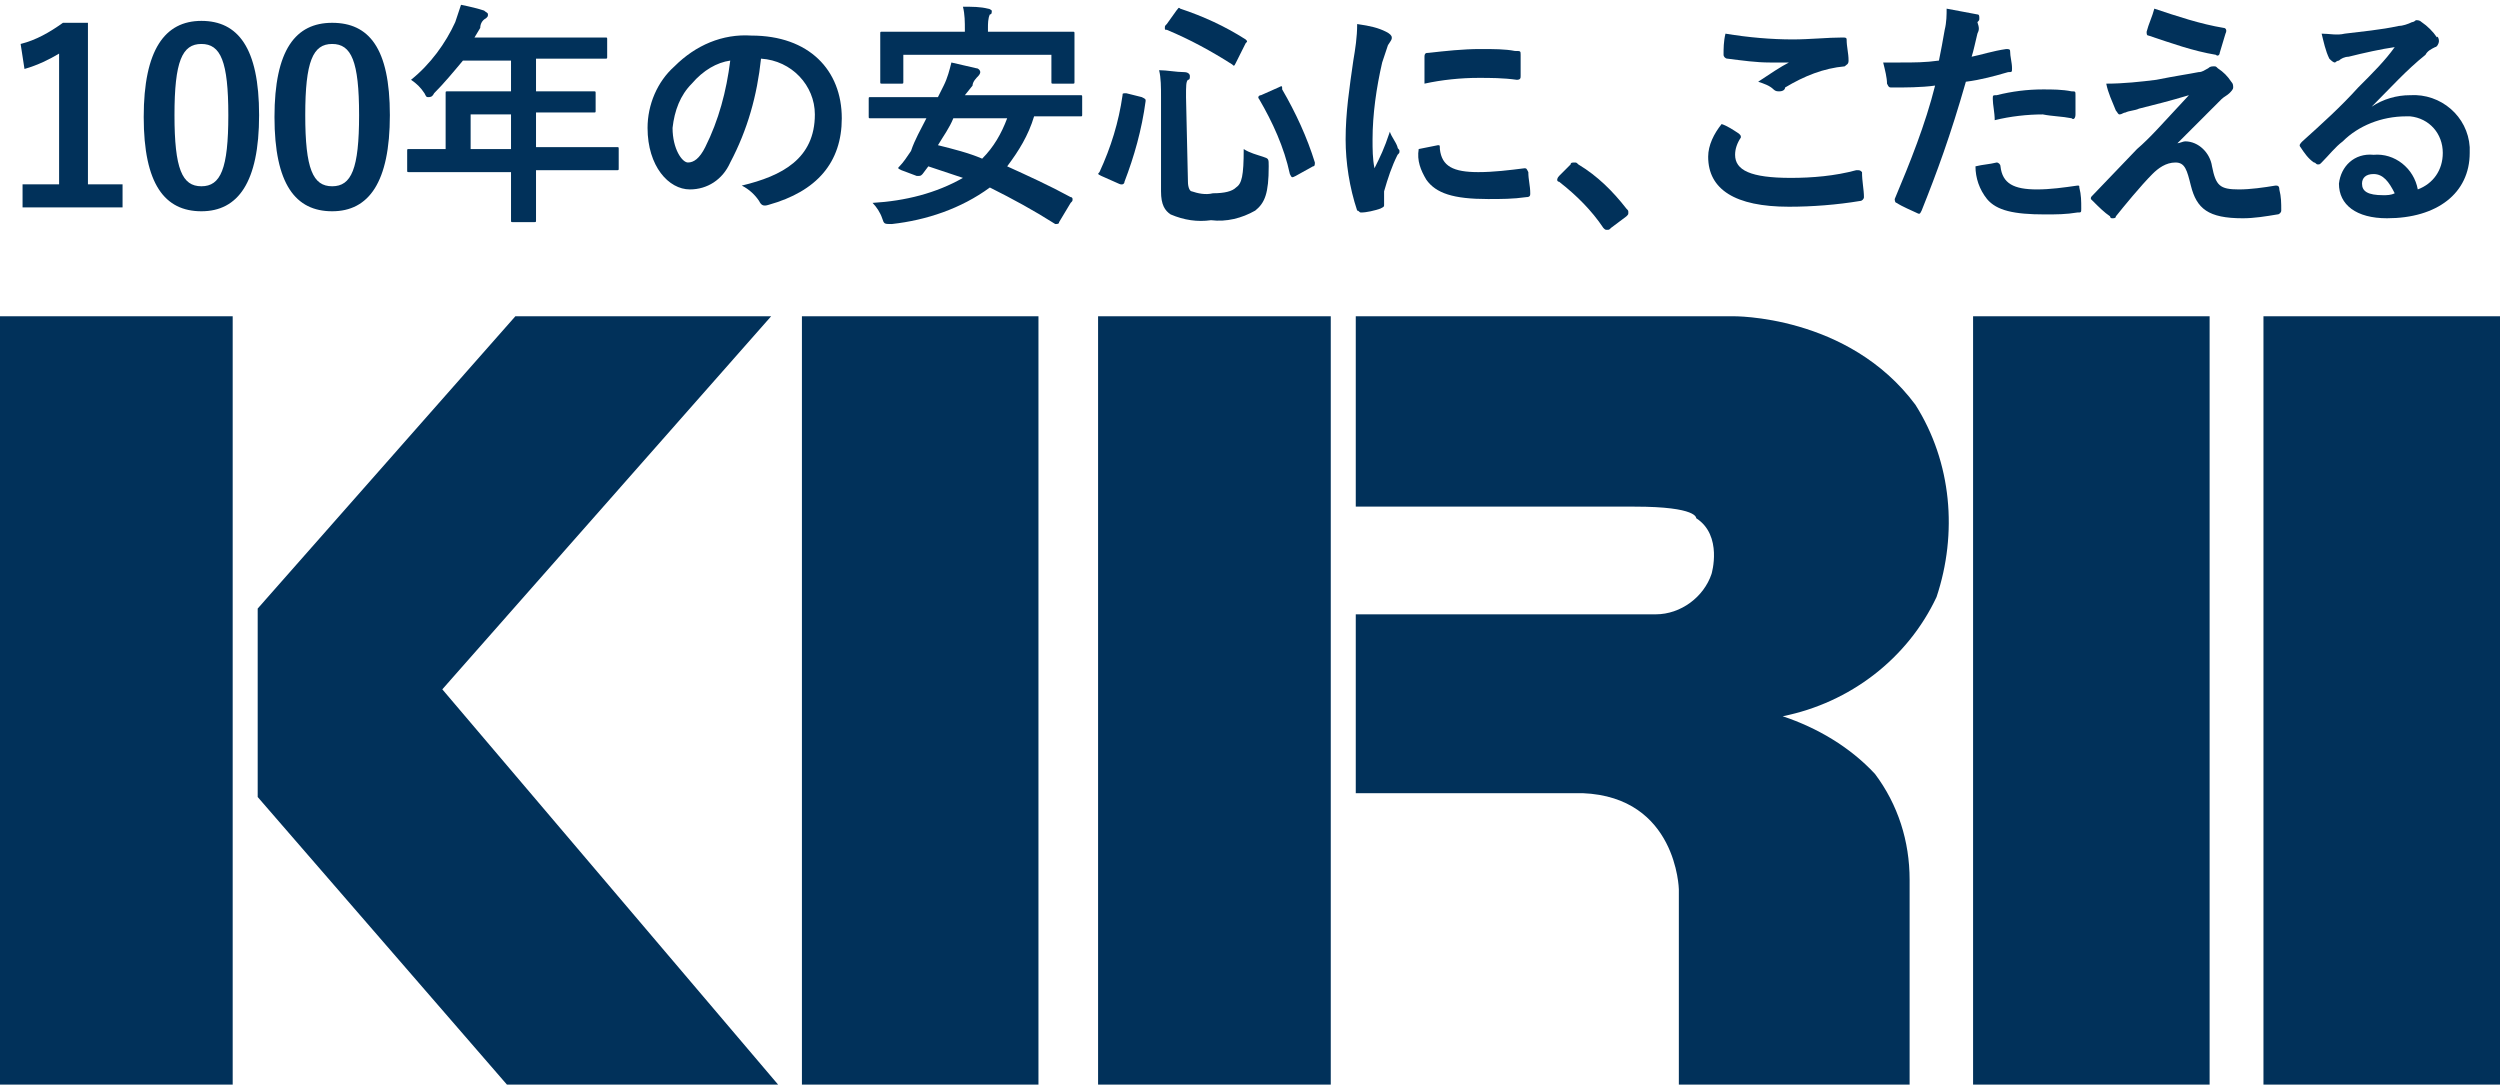
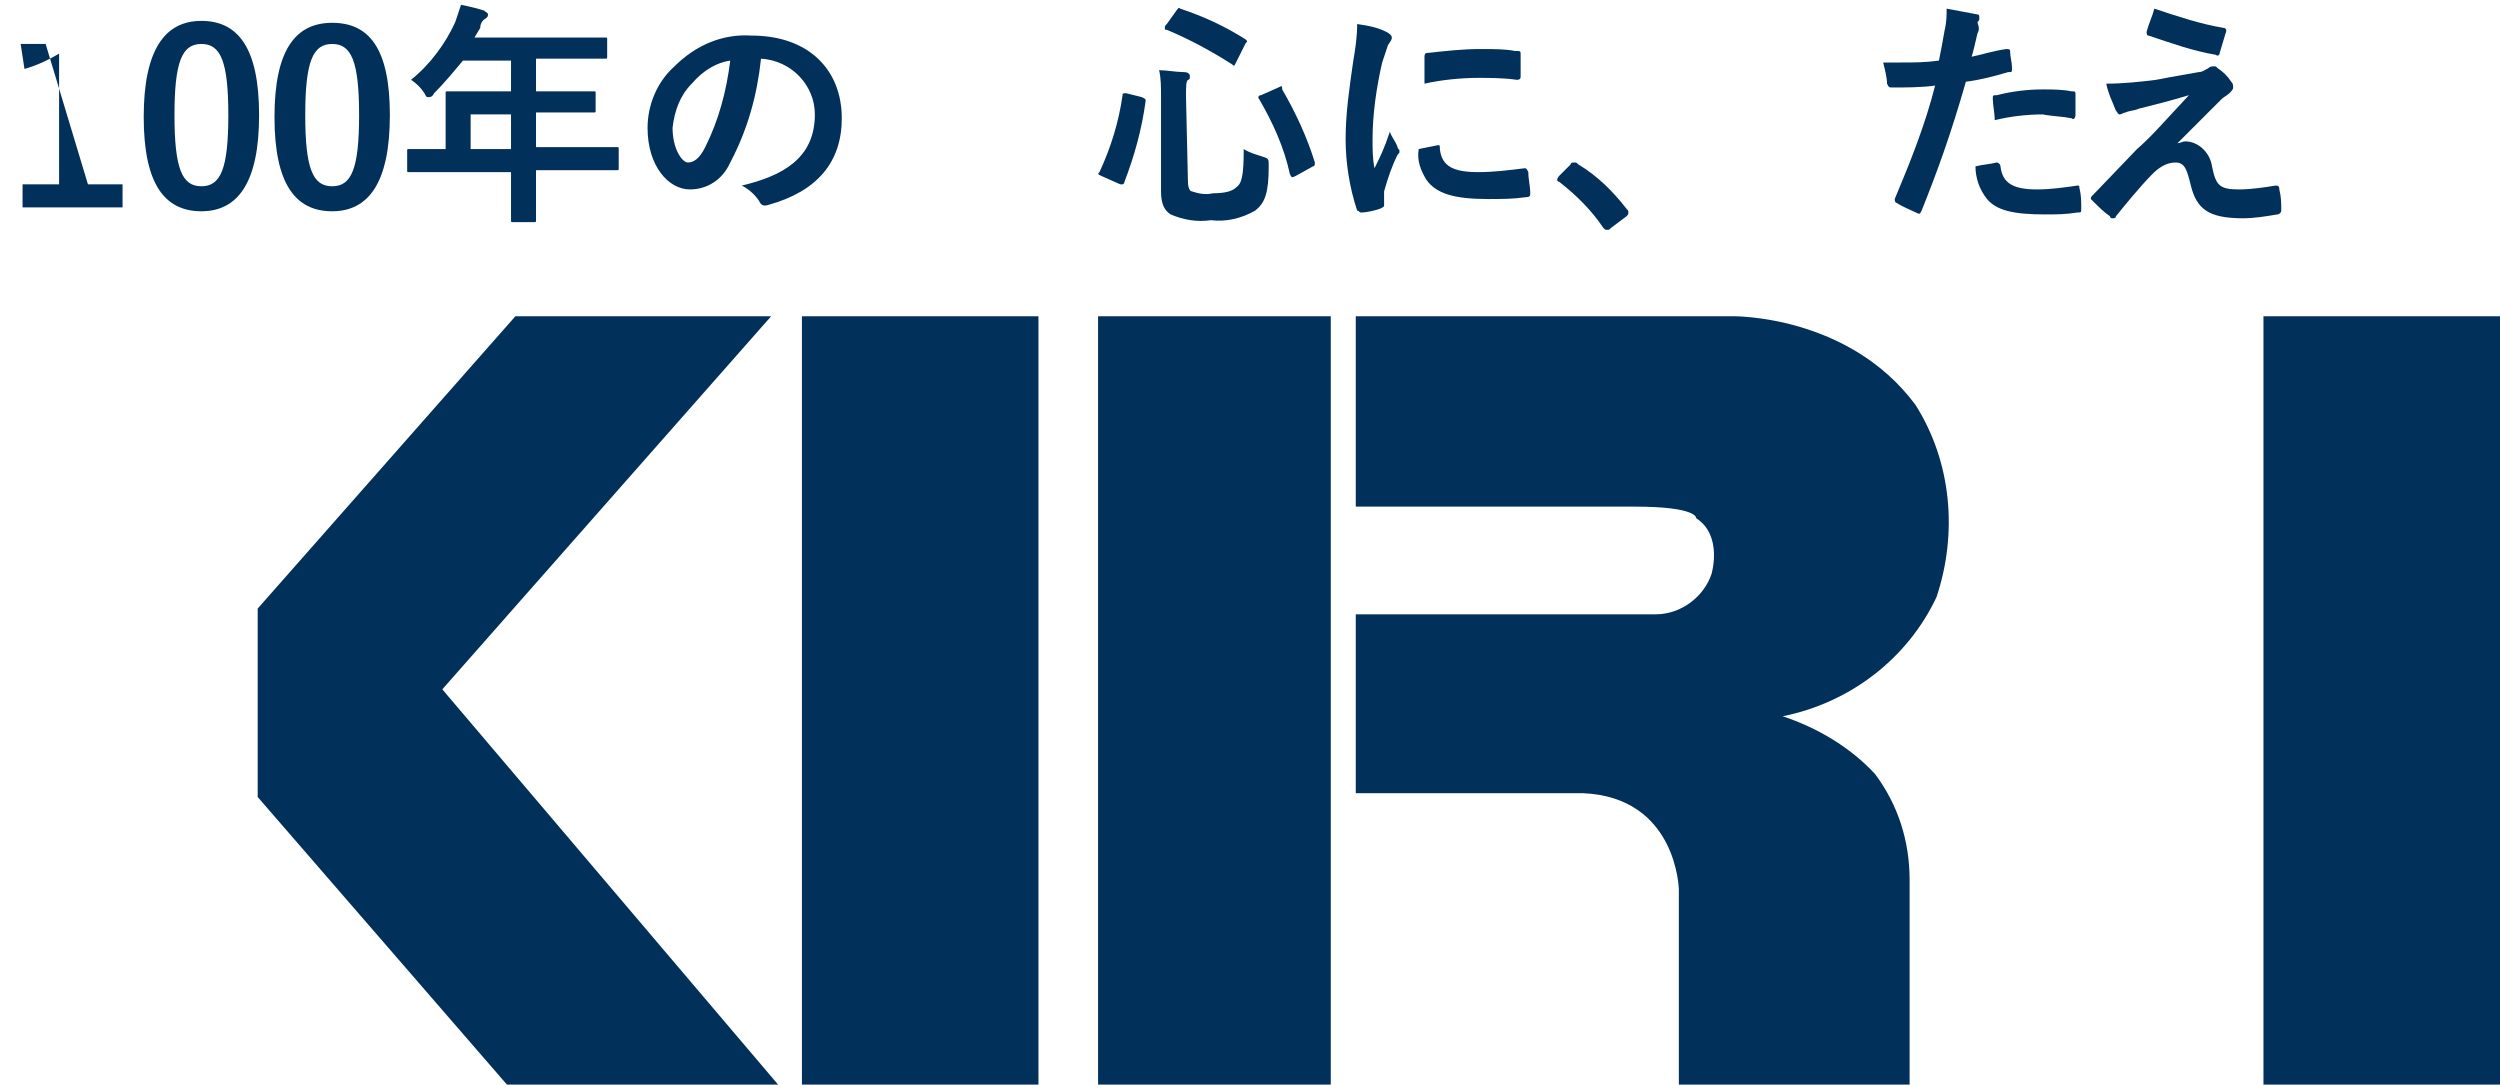
<svg xmlns="http://www.w3.org/2000/svg" version="1.1" id="レイヤー_1" x="0px" y="0px" viewBox="0 0 130 56.4" style="enable-background:new 0 0 130 56.4;" xml:space="preserve">
  <style type="text/css">
	.st0{fill:#01315A;}
</style>
  <g id="logo" transform="translate(0 0.25)">
    <g id="グループ_42" transform="translate(0 16.195)">
-       <rect id="長方形_160" y="0" class="st0" width="12.1" height="40" />
      <path id="パス_85" class="st0" d="M26.8,0L13.4,15.2V25l13,15h14.1L23,19.4L40.1,0H26.8z" />
-       <rect id="長方形_161" x="102.6" y="0" class="st0" width="12.3" height="40" />
      <rect id="長方形_162" x="117.7" y="0" class="st0" width="12.3" height="40" />
      <rect id="長方形_163" x="41.7" y="0" class="st0" width="12.3" height="40" />
      <rect id="長方形_164" x="57.1" y="0" class="st0" width="12.1" height="40" />
      <path id="パス_86" class="st0" d="M70.5,0h19.6c0,0,6-0.1,9.5,4.6c1.9,3,2.2,6.7,1.1,10c-1.5,3.2-4.5,5.5-8,6.2    c1.8,0.6,3.5,1.6,4.8,3c1.2,1.6,1.8,3.5,1.8,5.5V40h-12V29.8c0,0-0.1-4.8-5-5H70.5v-9.3h15.6c1.3,0,2.5-0.9,2.9-2.1    c0,0,0.6-2-0.8-2.9c0,0,0.1-0.6-3.2-0.6H70.5V0z" />
    </g>
    <g id="グループ_46" transform="translate(1.073)">
      <g id="グループ_43" transform="translate(0 0.836)">
-         <path id="パス_87" class="st0" d="M3.5,8.5h1.8v1.2H0.1V8.5H2V1.7C1.5,2,0.9,2.3,0.2,2.5L0,1.2C0.8,1,1.5,0.6,2.2,0.1h1.3     L3.5,8.5z" />
+         <path id="パス_87" class="st0" d="M3.5,8.5h1.8v1.2H0.1V8.5H2V1.7C1.5,2,0.9,2.3,0.2,2.5L0,1.2h1.3     L3.5,8.5z" />
        <path id="パス_88" class="st0" d="M12.4,4.9c0,3.5-1.1,5-3,5s-3-1.4-3-4.9S7.5,0,9.4,0S12.4,1.4,12.4,4.9z M8,4.9     c0,2.8,0.4,3.7,1.4,3.7c1,0,1.4-0.9,1.4-3.7s-0.4-3.7-1.4-3.7C8.4,1.2,8,2.1,8,4.9z" />
        <path id="パス_89" class="st0" d="M19.2,4.9c0,3.5-1.1,5-3,5s-3-1.4-3-4.9s1.1-4.9,3-4.9S19.2,1.4,19.2,4.9z M14.8,4.9     c0,2.8,0.4,3.7,1.4,3.7c1,0,1.4-0.9,1.4-3.7s-0.4-3.7-1.4-3.7C15.2,1.2,14.8,2.1,14.8,4.9L14.8,4.9z" />
      </g>
      <g id="グループ_44" transform="translate(87.752 0.2)">
-         <path id="パス_90" class="st0" d="M1.6,6.5c0.1,0.1,0.1,0.1,0.1,0.2C1.5,7,1.4,7.3,1.4,7.6c0,0.8,0.8,1.2,2.9,1.2     c1.1,0,2.3-0.1,3.4-0.4c0.2,0,0.2,0,0.3,0.1C8,9,8.1,9.4,8.1,9.8c0,0.1-0.1,0.2-0.2,0.2c-1.2,0.2-2.5,0.3-3.7,0.3     C1.4,10.3,0,9.4,0,7.7C0,7.1,0.3,6.5,0.7,6C1,6.1,1.3,6.3,1.6,6.5z M4.4,1.6c0.9,0,1.8-0.1,2.6-0.1c0.1,0,0.2,0,0.2,0.1     c0,0.4,0.1,0.7,0.1,1.1c0,0.2-0.1,0.2-0.2,0.3C6,3.1,5,3.5,4,4.1C4,4.2,3.9,4.3,3.7,4.3c-0.1,0-0.2,0-0.3-0.1     C3.2,4,2.9,3.9,2.6,3.8c0.6-0.4,1.2-0.8,1.6-1c-0.3,0-0.7,0-1,0C2.5,2.8,1.8,2.7,1,2.6c-0.1,0-0.2-0.1-0.2-0.2     c0-0.3,0-0.7,0.1-1.1C2.1,1.5,3.3,1.6,4.4,1.6L4.4,1.6z" />
        <path id="パス_91" class="st0" d="M15.5,2.1c0.1,0,0.2,0,0.2,0.1c0,0.3,0.1,0.6,0.1,0.9c0,0.2,0,0.2-0.2,0.2     c-0.7,0.2-1.4,0.4-2.2,0.5c-0.8,2.8-1.5,4.7-2.3,6.7c-0.1,0.2-0.1,0.2-0.3,0.1s-0.7-0.3-1-0.5c-0.1,0-0.1-0.2-0.1-0.2     c0.8-1.9,1.6-3.9,2.1-5.9c-0.7,0.1-1.6,0.1-2.2,0.1c-0.2,0-0.2,0-0.3-0.2c0-0.3-0.1-0.7-0.2-1.1c0.3,0,0.6,0,0.9,0     c0.7,0,1.3,0,2-0.1c0.1-0.5,0.2-1,0.3-1.6c0.1-0.4,0.1-0.8,0.1-1.1c0.5,0.1,1.1,0.2,1.6,0.3c0.1,0,0.1,0.1,0.1,0.2     c0,0.1,0,0.1-0.1,0.2C14.1,1,14.1,1.1,14,1.3c-0.1,0.4-0.2,0.9-0.3,1.2C14.2,2.4,14.8,2.2,15.5,2.1z M15,8c0.1,0,0.2,0.1,0.2,0.2     c0.1,0.9,0.7,1.2,1.9,1.2c0.7,0,1.4-0.1,2.1-0.2c0.1,0,0.1,0,0.1,0.1c0.1,0.4,0.1,0.7,0.1,1.1c0,0.2,0,0.2-0.2,0.2     c-0.6,0.1-1.1,0.1-1.7,0.1c-1.6,0-2.5-0.2-3-0.8c-0.4-0.5-0.6-1.1-0.6-1.7C14.3,8.1,14.6,8.1,15,8L15,8z M14.8,4.7     c0-0.2,0-0.2,0.2-0.2c0.8-0.2,1.6-0.3,2.4-0.3c0.5,0,1,0,1.5,0.1c0.2,0,0.2,0,0.2,0.2c0,0.3,0,0.7,0,1c0,0.2-0.1,0.3-0.2,0.2     c-0.5-0.1-1-0.1-1.5-0.2c-0.8,0-1.7,0.1-2.5,0.3C14.9,5.4,14.8,5,14.8,4.7L14.8,4.7z" />
        <path id="パス_92" class="st0" d="M23.3,3.7c1-0.2,1.7-0.3,2.2-0.4c0.2,0,0.3-0.1,0.5-0.2C26.1,3,26.2,3,26.3,3     c0.1,0,0.1,0,0.2,0.1c0.3,0.2,0.5,0.4,0.7,0.7c0.1,0.1,0.1,0.2,0.1,0.3c0,0.1-0.1,0.2-0.2,0.3c-0.1,0.1-0.3,0.2-0.4,0.3     c-0.9,0.9-1.4,1.4-2.3,2.3c0.1,0,0.3-0.1,0.4-0.1c0.7,0,1.3,0.6,1.4,1.3c0.2,1,0.4,1.2,1.4,1.2c0.6,0,1.3-0.1,1.9-0.2     c0.1,0,0.2,0,0.2,0.2c0.1,0.4,0.1,0.7,0.1,1.1c0,0.1-0.1,0.2-0.2,0.2c-0.6,0.1-1.2,0.2-1.8,0.2c-1.8,0-2.4-0.5-2.7-1.7     c-0.2-0.8-0.3-1.2-0.8-1.2c-0.5,0-0.9,0.3-1.2,0.6c-0.6,0.6-1.5,1.7-1.9,2.2c0,0.1-0.1,0.1-0.2,0.1c0,0-0.1,0-0.1-0.1     c-0.3-0.2-0.6-0.5-0.9-0.8c0,0-0.1-0.1-0.1-0.1c0-0.1,0-0.1,0.1-0.2l2.3-2.4C23,6.7,23.6,6,25,4.5C24,4.8,23.2,5,22.4,5.2     c-0.2,0.1-0.5,0.1-0.7,0.2c-0.1,0-0.2,0.1-0.3,0.1c-0.1,0-0.1-0.1-0.2-0.2c-0.2-0.5-0.4-0.9-0.5-1.4C21.6,3.9,22.5,3.8,23.3,3.7z      M26.8,1c0.1,0,0.2,0.1,0.1,0.3c-0.1,0.3-0.2,0.7-0.3,1c0,0.1-0.1,0.2-0.2,0.1c-1.2-0.2-2.3-0.6-3.5-1c-0.1,0-0.1-0.1-0.1-0.2     c0,0,0,0,0,0c0.1-0.4,0.3-0.8,0.4-1.2C24.4,0.4,25.6,0.8,26.8,1z" />
-         <path id="パス_93" class="st0" d="M34.5,5.1c0.6-0.4,1.3-0.6,2-0.6c1.6-0.1,3,1.1,3.1,2.7c0,0.1,0,0.2,0,0.3     c0,2.1-1.7,3.4-4.3,3.4c-1.6,0-2.5-0.7-2.5-1.8c0.1-0.9,0.8-1.6,1.8-1.5c1.1-0.1,2.1,0.7,2.3,1.8c0.8-0.3,1.3-1,1.3-1.9     c0-1-0.7-1.8-1.7-1.9c-0.1,0-0.1,0-0.2,0C35,5.6,33.8,6.1,33,6.9c-0.4,0.3-0.7,0.7-1.1,1.1c-0.1,0.1-0.1,0.1-0.2,0.1     c-0.1,0-0.1-0.1-0.2-0.1c-0.3-0.2-0.5-0.5-0.7-0.8c-0.1-0.1,0-0.2,0.1-0.3c1-0.9,2-1.8,2.9-2.8c0.8-0.8,1.4-1.4,1.9-2.1     c-0.7,0.1-1.6,0.3-2.4,0.5c-0.2,0-0.4,0.1-0.5,0.2c-0.1,0-0.2,0.1-0.2,0.1c-0.1,0-0.2-0.1-0.3-0.2c-0.2-0.4-0.3-0.9-0.4-1.3     c0.4,0,0.8,0.1,1.2,0c0.8-0.1,1.9-0.2,2.8-0.4c0.2,0,0.5-0.1,0.7-0.2c0.1,0,0.2-0.1,0.2-0.1c0.1,0,0.2,0,0.3,0.1     c0.3,0.2,0.6,0.5,0.8,0.8C37.9,1.4,38,1.5,38,1.7c0,0.1-0.1,0.3-0.2,0.3c-0.2,0.1-0.4,0.2-0.5,0.4C36.3,3.2,35.5,4.1,34.5,5.1     L34.5,5.1z M34.6,8.6c-0.4,0-0.6,0.2-0.6,0.5c0,0.4,0.3,0.6,1.1,0.6c0.2,0,0.4,0,0.6-0.1C35.4,9,35.1,8.6,34.6,8.6z" />
      </g>
      <g id="グループ_45" transform="translate(20.1)">
        <path id="パス_94" class="st0" d="M1.7,8.7c-1.1,0-1.5,0-1.6,0C0,8.7,0,8.7,0,8.6v-1c0-0.1,0-0.1,0.1-0.1c0.1,0,0.5,0,1.6,0H2     V5.7c0-0.7,0-1,0-1.1c0-0.1,0-0.1,0.1-0.1c0.1,0,0.5,0,1.7,0h1.6V2.9H2.9C2.4,3.5,1.9,4.1,1.4,4.6C1.3,4.8,1.2,4.8,1.1,4.8     S1,4.8,0.9,4.6C0.7,4.3,0.5,4.1,0.2,3.9c1-0.8,1.8-1.9,2.3-3C2.6,0.6,2.7,0.3,2.8,0C3.3,0.1,3.7,0.2,4,0.3     c0.1,0.1,0.2,0.1,0.2,0.2S4.2,0.6,4.1,0.7C3.9,0.8,3.8,1,3.8,1.2L3.5,1.7h5.1c1.2,0,1.6,0,1.7,0c0.1,0,0.1,0,0.1,0.1v0.9     c0,0.1,0,0.1-0.1,0.1c-0.1,0-0.5,0-1.7,0H6.7v1.7h1.3c1.2,0,1.6,0,1.7,0c0.1,0,0.1,0,0.1,0.1v0.9c0,0.1,0,0.1-0.1,0.1     c-0.1,0-0.5,0-1.7,0H6.7v1.8h2.6c1.1,0,1.5,0,1.6,0c0.1,0,0.1,0,0.1,0.1v1c0,0.1,0,0.1-0.1,0.1c-0.1,0-0.5,0-1.6,0H6.7v0.6     c0,1.3,0,2,0,2c0,0.1,0,0.1-0.1,0.1H5.5c-0.1,0-0.1,0-0.1-0.1c0-0.1,0-0.7,0-2V8.7H1.7z M5.4,7.5V5.7H3.3v1.8L5.4,7.5z" />
        <path id="パス_95" class="st0" d="M18.4,2.8c-0.2,1.9-0.7,3.7-1.6,5.4c-0.4,0.9-1.2,1.4-2.1,1.4c-1.1,0-2.2-1.2-2.2-3.2     c0-1.2,0.5-2.4,1.4-3.2c1.1-1.1,2.5-1.7,4-1.6c3,0,4.7,1.8,4.7,4.3c0,2.3-1.3,3.8-3.8,4.5c-0.3,0.1-0.4,0-0.5-0.2     c-0.2-0.3-0.5-0.6-0.9-0.8c2.1-0.5,3.8-1.4,3.8-3.7C21.2,4.2,20,2.9,18.4,2.8C18.4,2.8,18.4,2.8,18.4,2.8L18.4,2.8z M14.8,4.1     c-0.6,0.6-0.9,1.4-1,2.3c0,1.1,0.5,1.8,0.8,1.8c0.3,0,0.6-0.2,0.9-0.8c0.7-1.4,1.1-2.9,1.3-4.5C16.1,3,15.4,3.4,14.8,4.1     L14.8,4.1z" />
-         <path id="パス_96" class="st0" d="M33.9,11.3c0,0.1-0.1,0.1-0.2,0.1c0,0,0,0,0,0c-1.1-0.7-2.2-1.3-3.4-1.9     c-1.5,1.1-3.3,1.7-5.1,1.9c-0.4,0-0.4,0-0.5-0.3c-0.1-0.3-0.3-0.6-0.5-0.8c1.7-0.1,3.3-0.5,4.7-1.3c-0.6-0.2-1.2-0.4-1.8-0.6     l-0.3,0.4c-0.1,0.1-0.1,0.1-0.3,0.1l-0.8-0.3c-0.2-0.1-0.2-0.1-0.1-0.2c0.2-0.2,0.4-0.5,0.6-0.8C26.4,7,26.7,6.5,27,5.9h-1.3     c-1.1,0-1.5,0-1.6,0c-0.1,0-0.1,0-0.1-0.1V4.9c0-0.1,0-0.1,0.1-0.1c0.1,0,0.4,0,1.6,0h1.9c0.1-0.2,0.2-0.4,0.3-0.6     c0.2-0.4,0.3-0.8,0.4-1.2c0.4,0.1,0.9,0.2,1.3,0.3c0.1,0,0.2,0.1,0.2,0.2c0,0.1-0.1,0.2-0.1,0.2c-0.1,0.1-0.3,0.3-0.3,0.5L29,4.7     h4.4c1.1,0,1.5,0,1.6,0c0.1,0,0.1,0,0.1,0.1v0.9c0,0.1,0,0.1-0.1,0.1c-0.1,0-0.4,0-1.6,0h-0.8c-0.3,1-0.8,1.8-1.4,2.6     c1.1,0.5,2.2,1,3.3,1.6c0.1,0,0.1,0.1,0.1,0.1c0,0.1,0,0.1-0.1,0.2L33.9,11.3z M32.9,1.4c1.2,0,1.6,0,1.7,0c0.1,0,0.1,0,0.1,0.1     c0,0.1,0,0.3,0,0.6v0.5c0,1.1,0,1.3,0,1.4c0,0.1,0,0.1-0.1,0.1h-1c-0.1,0-0.1,0-0.1-0.1V2.6h-7.7V4c0,0.1,0,0.1-0.1,0.1h-1     c-0.1,0-0.1,0-0.1-0.1c0-0.1,0-0.3,0-1.4V2.2c0-0.4,0-0.7,0-0.7c0-0.1,0-0.1,0.1-0.1c0.1,0,0.5,0,1.7,0h2.6V1.3     c0-0.4,0-0.8-0.1-1.2c0.5,0,0.9,0,1.3,0.1c0.1,0,0.2,0.1,0.2,0.1c0,0.1,0,0.2-0.1,0.2c-0.1,0.2-0.1,0.5-0.1,0.7v0.2L32.9,1.4z      M28.4,5.9c-0.2,0.5-0.5,0.9-0.8,1.4c0.8,0.2,1.6,0.4,2.3,0.7c0.6-0.6,1-1.3,1.3-2.1L28.4,5.9z" />
        <path id="パス_97" class="st0" d="M38.2,4.8c0.2,0.1,0.2,0.1,0.2,0.2c-0.2,1.5-0.6,2.9-1.1,4.2c0,0.1-0.1,0.2-0.3,0.1l-0.9-0.4     c-0.2-0.1-0.2-0.1-0.1-0.2c0.6-1.3,1-2.6,1.2-4c0-0.1,0-0.1,0.2-0.1L38.2,4.8z M40.6,9.2c0,0.3,0.1,0.5,0.2,0.5     c0.3,0.1,0.7,0.2,1.1,0.1c0.6,0,1-0.1,1.2-0.3c0.3-0.2,0.4-0.6,0.4-2c0.3,0.2,0.7,0.3,1,0.4C44.8,8,44.8,8,44.8,8.4     c0,1.4-0.2,1.9-0.7,2.3c-0.7,0.4-1.5,0.6-2.3,0.5c-0.7,0.1-1.4,0-2.1-0.3c-0.3-0.2-0.5-0.5-0.5-1.2V4.8c0-0.5,0-1-0.1-1.4     c0.4,0,0.9,0.1,1.3,0.1c0.2,0,0.3,0.1,0.3,0.2c0,0.1,0,0.2-0.1,0.2c-0.1,0.1-0.1,0.3-0.1,0.9L40.6,9.2z M40,0.3     c0.1-0.1,0.1-0.2,0.2-0.1c1.2,0.4,2.3,0.9,3.4,1.6c0.1,0.1,0.1,0.1,0,0.2L43.1,3C43,3.2,43,3.2,42.9,3.1     c-1.1-0.7-2.2-1.3-3.4-1.8c-0.1,0-0.1,0-0.1-0.1c0-0.1,0-0.1,0.1-0.2L40,0.3z M45.3,4.3c0.2-0.1,0.2-0.1,0.2,0.1     c0.7,1.2,1.3,2.5,1.7,3.8c0,0.1,0,0.2-0.1,0.2l-0.9,0.5C46,9,46,9,45.9,8.8c-0.3-1.4-0.9-2.7-1.6-3.9c-0.1-0.1,0-0.2,0.1-0.2     L45.3,4.3z" />
        <path id="パス_98" class="st0" d="M50.9,1.4c0.2,0.1,0.3,0.2,0.3,0.3c0,0.1,0,0.1-0.2,0.4c-0.1,0.3-0.2,0.6-0.3,0.9     c-0.3,1.3-0.5,2.7-0.5,4c0,0.5,0,1,0.1,1.5c0.3-0.6,0.5-1,0.8-1.9c0.1,0.3,0.3,0.5,0.4,0.8c0,0.1,0.1,0.1,0.1,0.2     c0,0.1,0,0.1-0.1,0.2c-0.3,0.6-0.5,1.2-0.7,1.9c0,0.1,0,0.3,0,0.4c0,0.1,0,0.2,0,0.3s0,0.1-0.2,0.2c-0.3,0.1-0.7,0.2-1,0.2     c-0.1,0-0.1-0.1-0.2-0.1c-0.4-1.2-0.6-2.5-0.6-3.7c0-1.4,0.2-2.7,0.4-4.1c0.1-0.6,0.2-1.2,0.2-1.9C50.1,1.1,50.5,1.2,50.9,1.4z      M53.6,7.3c0.1,0,0.1,0,0.1,0.2c0.1,0.9,0.7,1.2,2,1.2c0.8,0,1.6-0.1,2.4-0.2c0.1,0,0.1,0,0.2,0.2c0,0.4,0.1,0.7,0.1,1.1     c0,0.1,0,0.2-0.2,0.2c-0.7,0.1-1.3,0.1-2,0.1c-1.8,0-2.7-0.3-3.2-1c-0.3-0.5-0.5-1-0.4-1.6L53.6,7.3z M52.9,2.7     c0-0.2,0.1-0.2,0.2-0.2c0.9-0.1,1.8-0.2,2.7-0.2c0.7,0,1.3,0,1.8,0.1c0.3,0,0.3,0,0.3,0.2c0,0.4,0,0.7,0,1.1c0,0.1,0,0.2-0.2,0.2     c-0.7-0.1-1.4-0.1-2-0.1c-0.9,0-1.9,0.1-2.8,0.3C52.9,3.2,52.9,2.9,52.9,2.7L52.9,2.7z" />
        <path id="パス_99" class="st0" d="M60.5,8.3c0-0.1,0.1-0.1,0.2-0.1c0.1,0,0.1,0,0.2,0.1c1,0.6,1.8,1.4,2.5,2.3     c0.1,0.1,0.1,0.1,0.1,0.2s0,0.1-0.1,0.2l-0.8,0.6c-0.1,0.1-0.1,0.1-0.2,0.1c-0.1,0-0.1,0-0.2-0.1c-0.6-0.9-1.4-1.7-2.3-2.4     c-0.1,0-0.1-0.1-0.1-0.1s0-0.1,0.1-0.2L60.5,8.3z" />
      </g>
    </g>
  </g>
</svg>